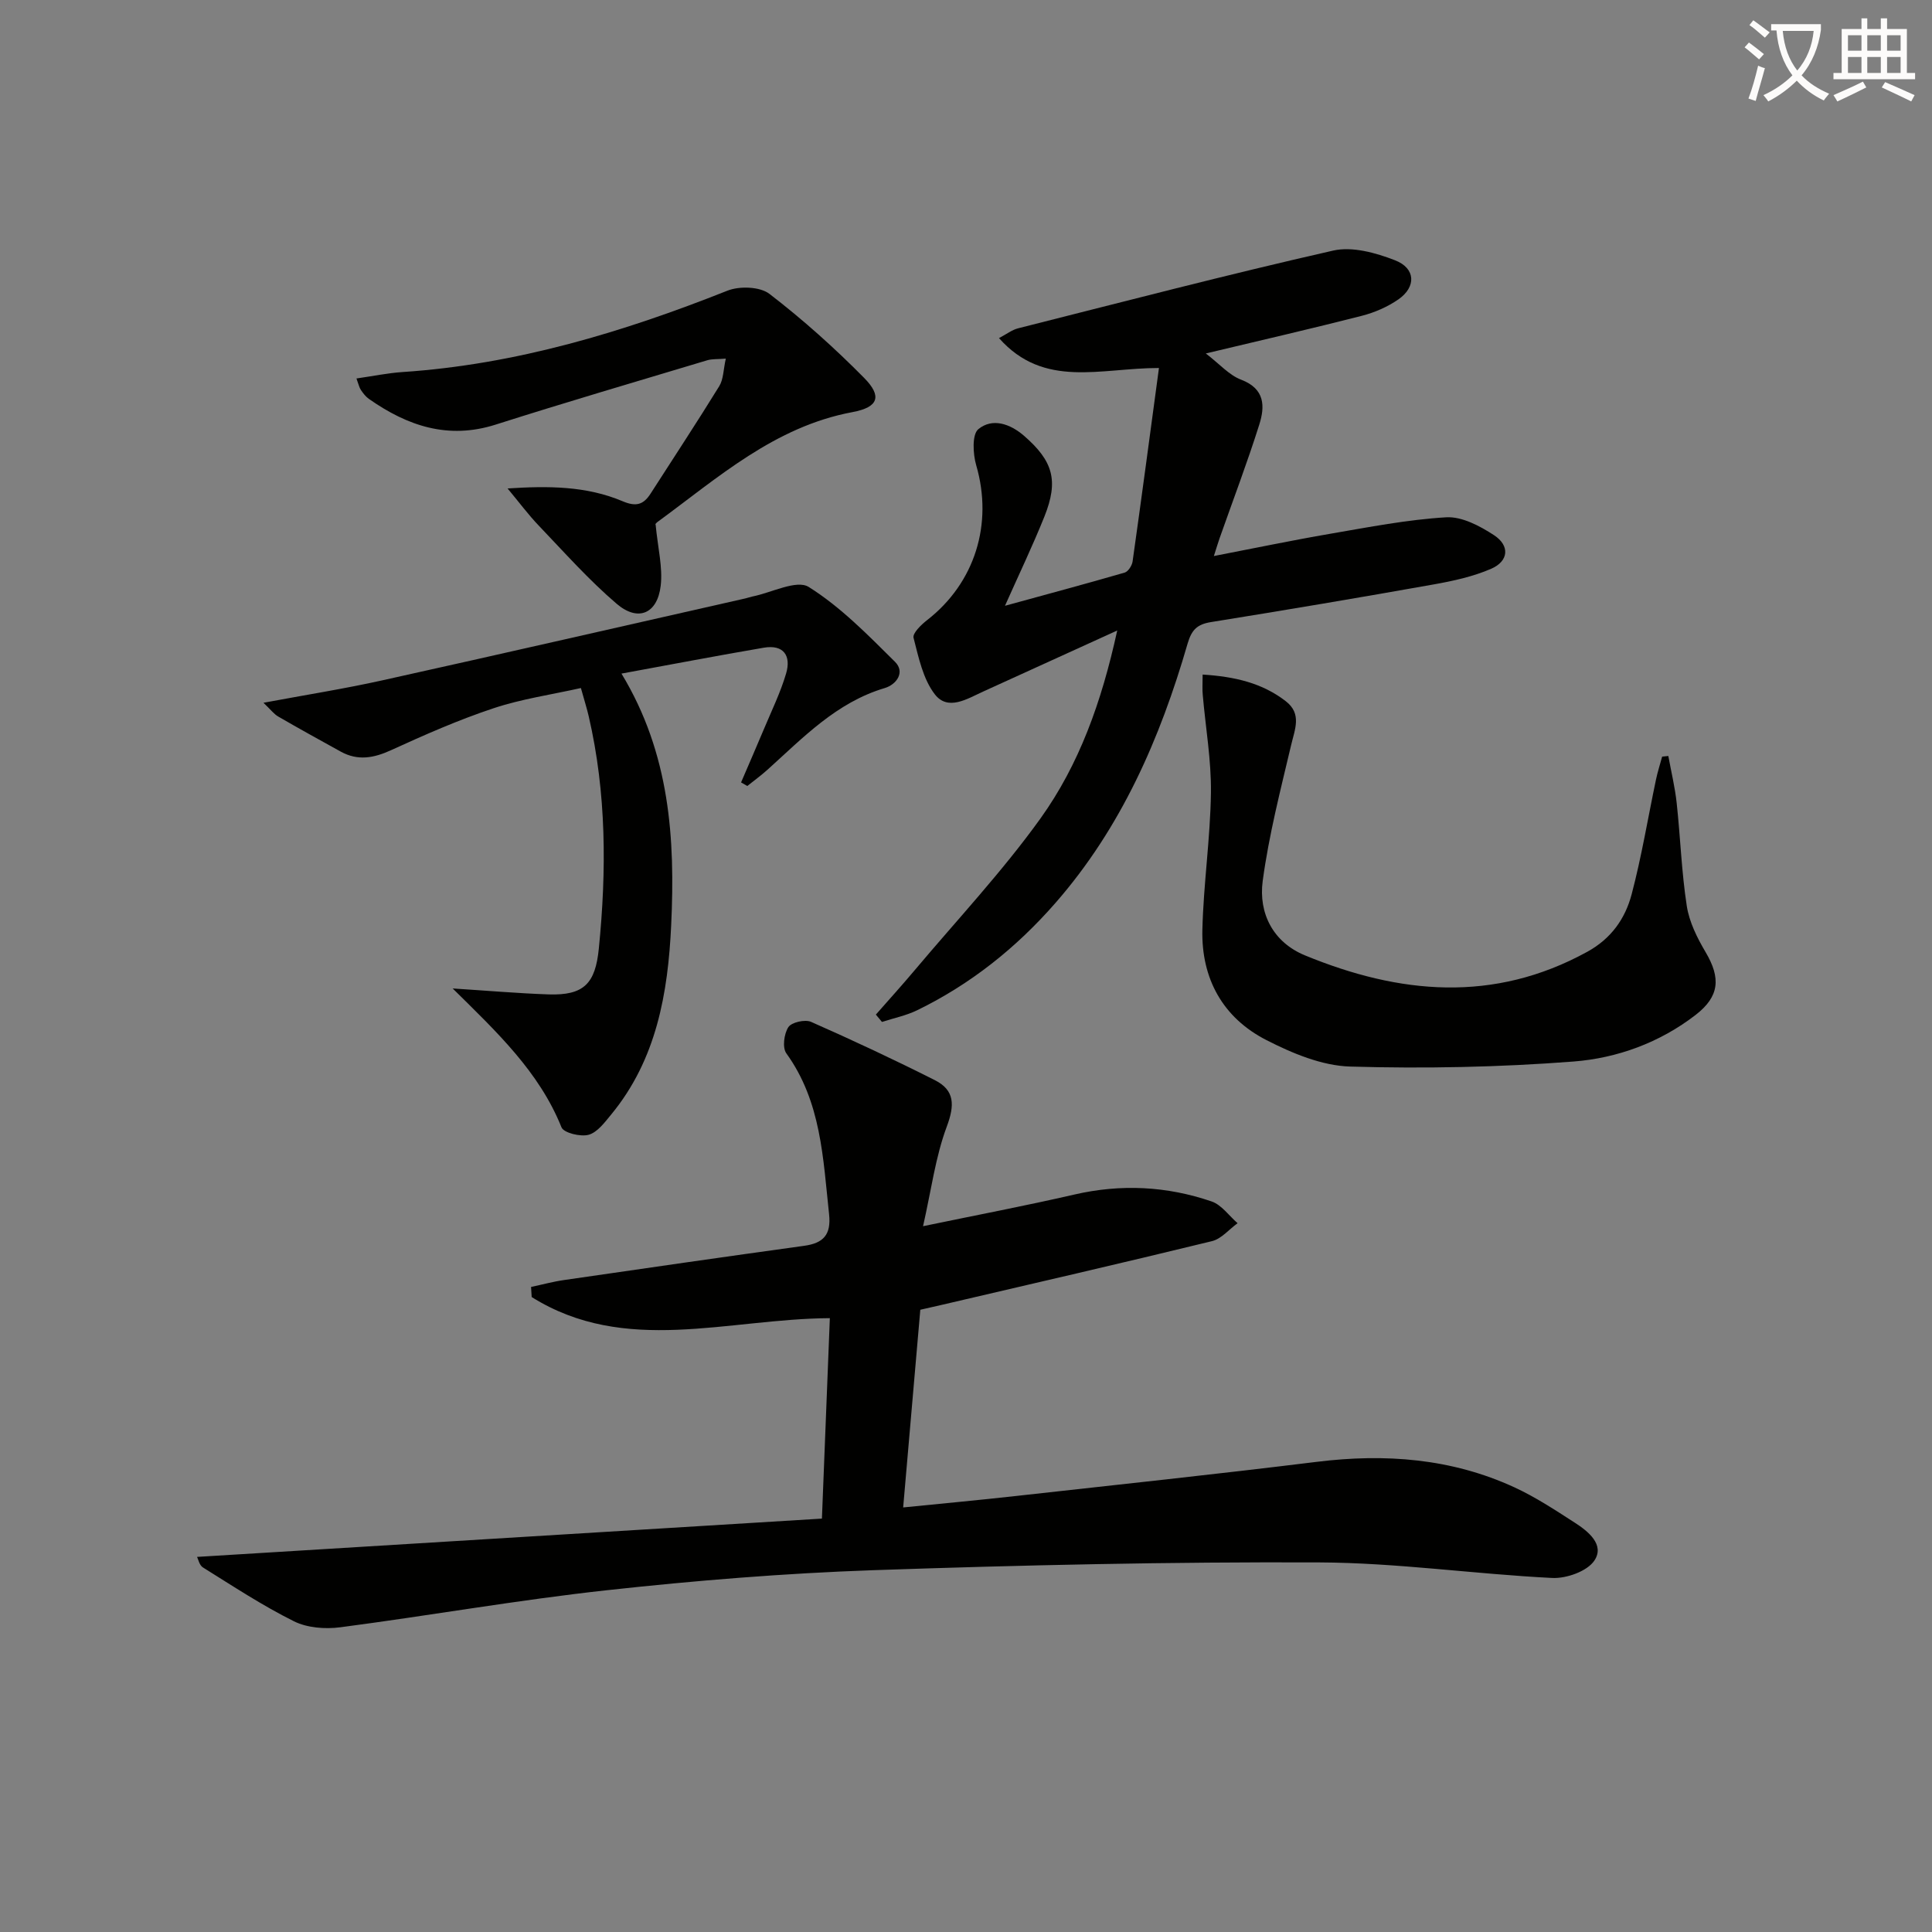
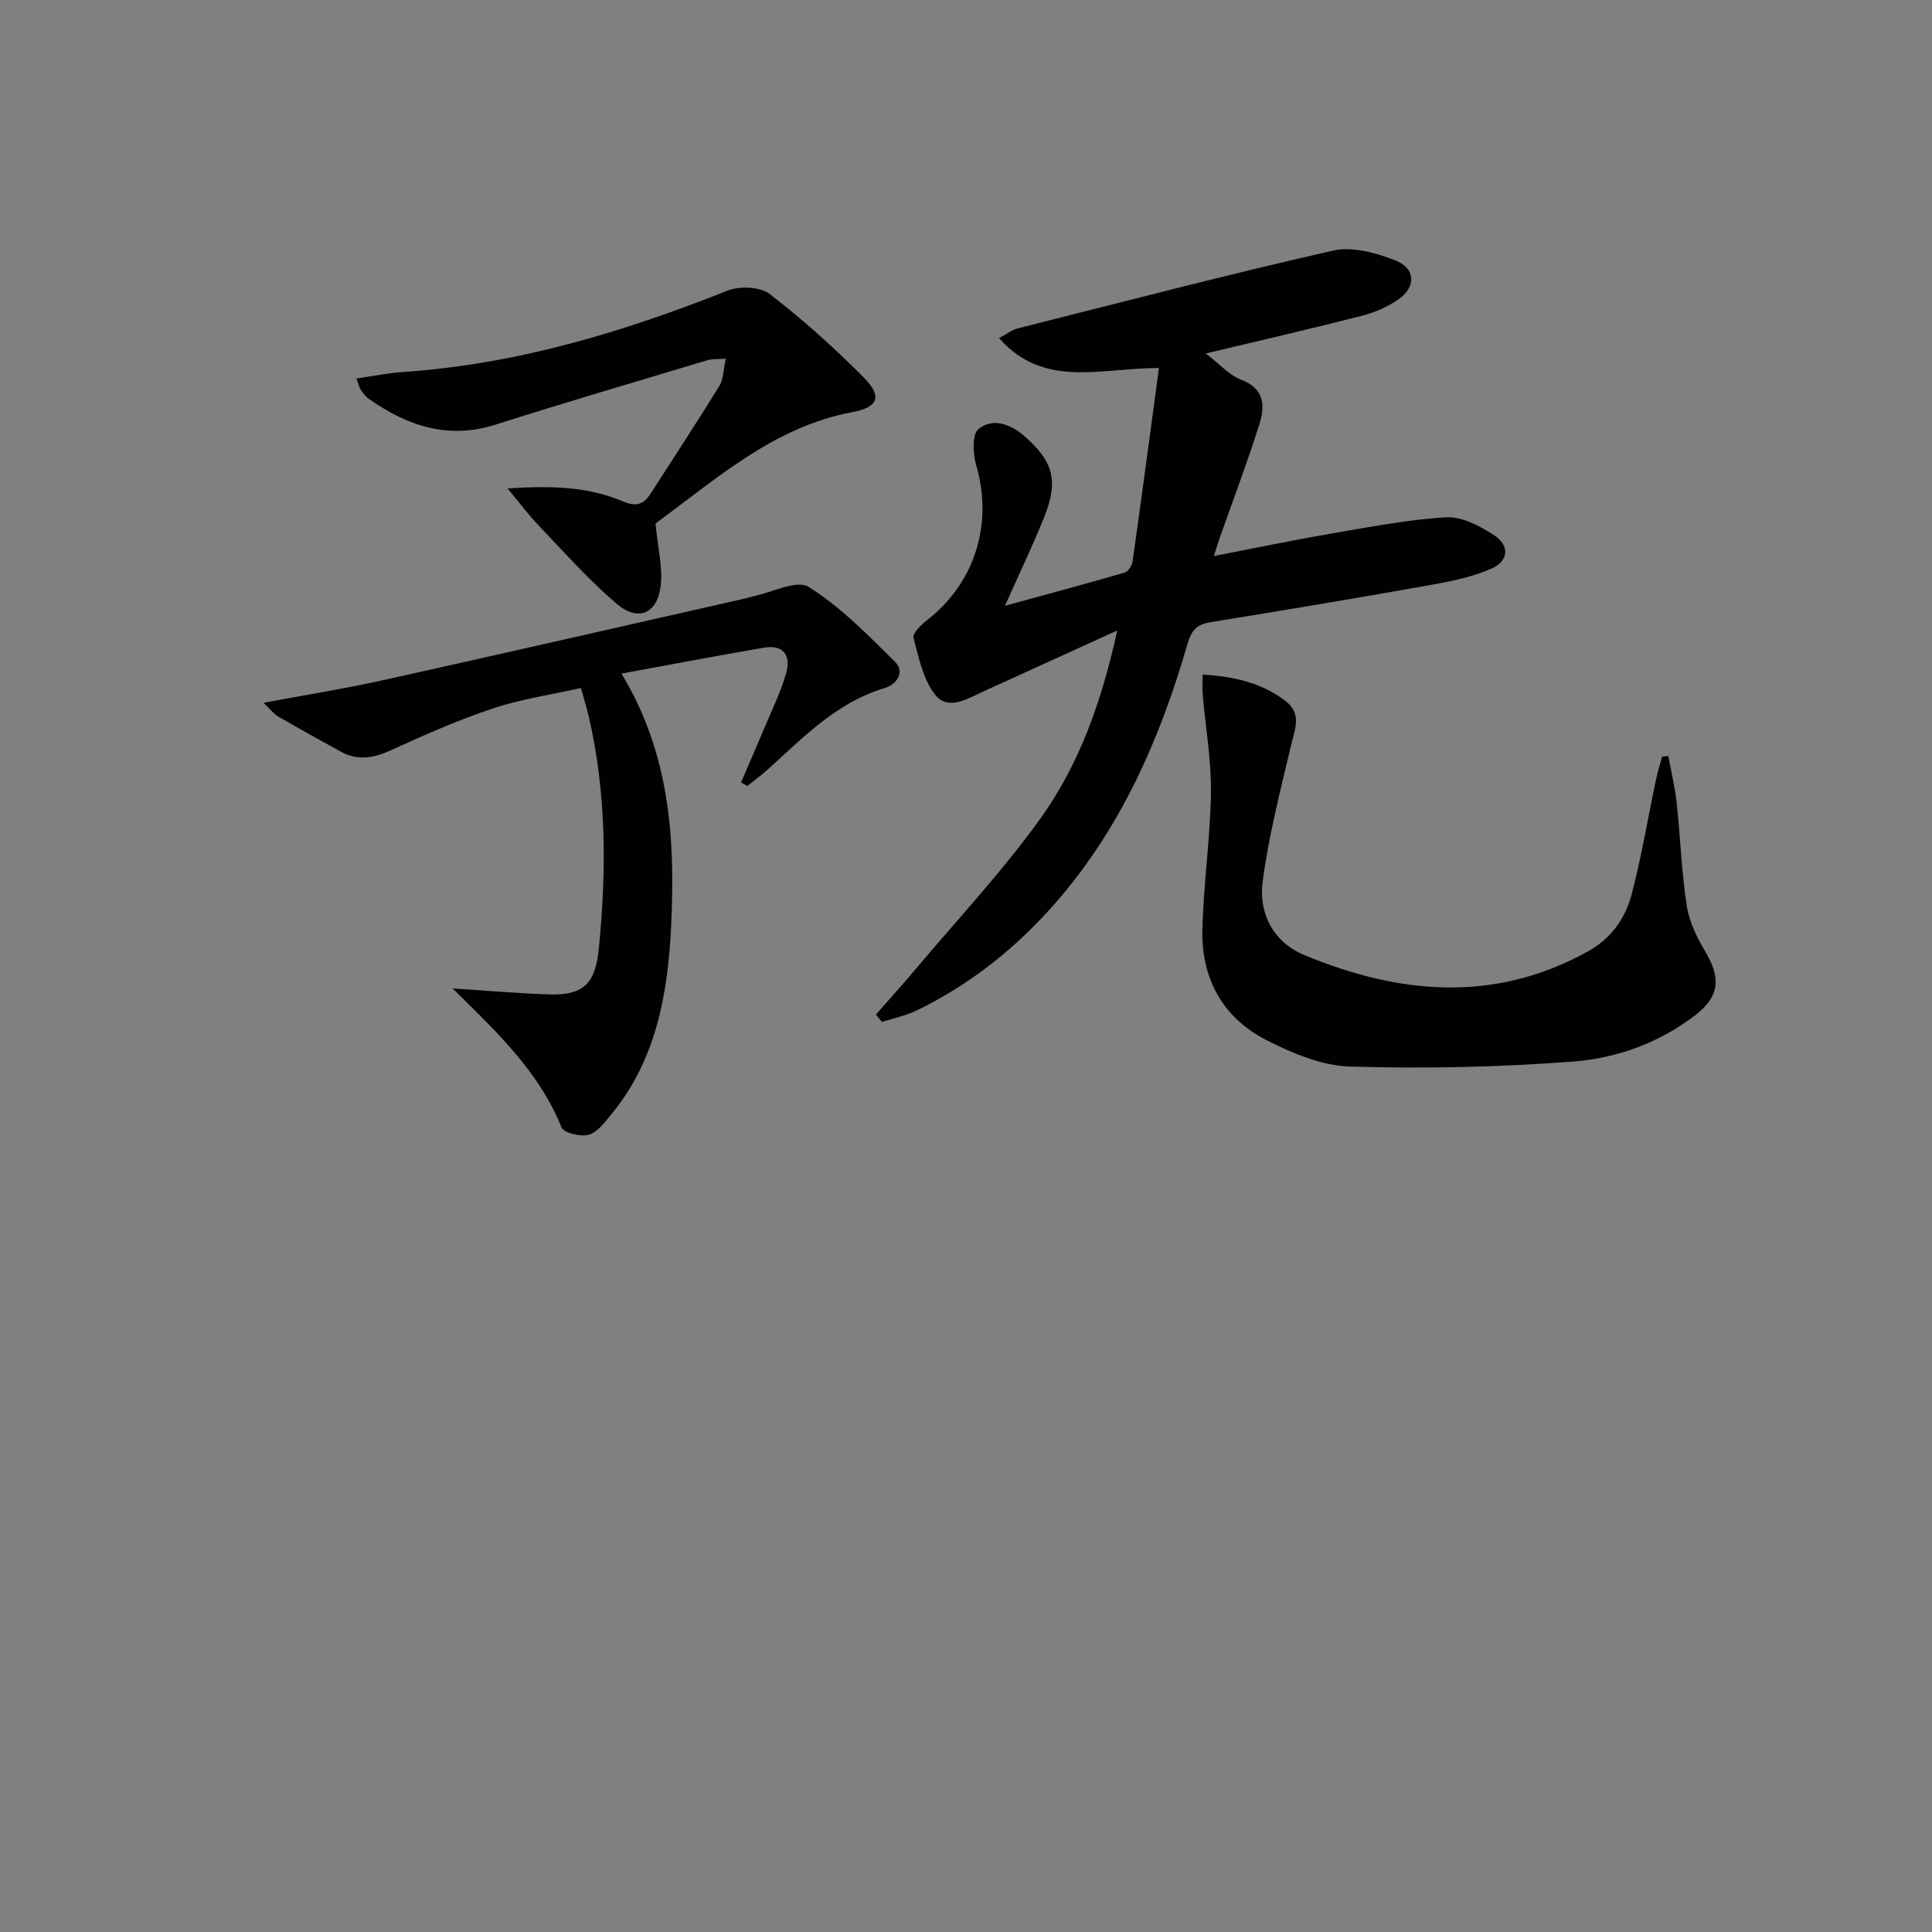
<svg xmlns="http://www.w3.org/2000/svg" enable-background="new 0 0 400 400" viewBox="0 0 400 400">
  <rect x="0" y="0" width="400" height="400" fill="#808080" stroke="none" />
-   <path d="m362.1 8.8c1.1.8 2.1 1.6 3.1 2.4l-1 1.1c-1.3-1.1-2.3-2-3-2.5zm1.9 4.8c.5.2.9.4 1.4.5-.6 2.3-1.3 4.5-1.9 6.8l-1.5-.5c.8-2.1 1.4-4.3 2-6.8zm-1-9.4c1.3.9 2.4 1.8 3.4 2.5l-1 1.1c-1.4-1.2-2.4-2.1-3.2-2.6zm3.7 2.2v-1.4h10.3v1.2c-.5 3.6-1.8 6.8-4 9.4 1.5 1.6 3.4 2.8 5.7 3.8-.3.4-.7.8-1.1 1.4-2.3-1.1-4.1-2.5-5.6-4.1-1.6 1.6-3.6 3.1-5.9 4.3-.3-.5-.7-.9-1-1.3 2.4-1.1 4.4-2.5 6-4.1-1.9-2.5-3-5.6-3.3-9.3h-1.1zm8.8 0h-6.4c.3 3.3 1.3 6 3 8.2 2-2.3 3.1-5.1 3.4-8.2z" fill="#fcfbfa" />
-   <path d="m385.3 3.8h1.3v2.2h2.8v-2.2h1.3v2.2h4.1v9.1h1.7v1.3h-16.9v-1.3h1.7v-9.1h4.1v-2.2zm.4 13.1.7 1.2c-1.8.9-3.8 1.9-6 2.9-.2-.4-.5-.8-.8-1.3 2.3-1 4.3-1.9 6.1-2.8zm-3.1-6.4h2.8v-3.2h-2.8zm0 4.6h2.8v-3.3h-2.8zm4-4.6h2.8v-3.2h-2.8zm0 4.6h2.8v-3.3h-2.8zm3.7 1.9c2.1.9 4.1 1.8 6.1 2.7l-.7 1.3c-2.2-1.1-4.2-2-6.1-2.9zm3.2-9.7h-2.8v3.2h2.8zm-2.8 7.8h2.8v-3.3h-2.8z" fill="#fcfbfa" />
  <g fill="#010100">
-     <path d="m40.8 322.34c43.18-2.65 85.79-5.26 129.37-7.93.57-14.49 1.1-27.97 1.64-41.5-21.24.13-42.38 7.74-61.73-4.37-.04-.7-.09-1.4-.13-2.09 2.27-.48 4.52-1.1 6.82-1.43 16.57-2.41 33.14-4.8 49.73-7.09 4-.55 5.61-2.31 5.15-6.56-1.25-11.56-1.61-23.26-8.85-33.29-.85-1.18-.48-4.04.42-5.42.66-1.01 3.44-1.64 4.69-1.1 8.64 3.81 17.2 7.82 25.63 12.07 4.15 2.09 4.14 5.18 2.48 9.62-2.34 6.26-3.2 13.08-4.91 20.62 11.06-2.3 21.23-4.23 31.31-6.55 9.67-2.23 19.16-1.75 28.44 1.43 2.06.71 3.59 2.96 5.37 4.5-1.77 1.28-3.36 3.25-5.32 3.72-18.67 4.56-37.4 8.86-56.11 13.23-1.44.34-2.89.66-4.26.97-1.17 13.51-2.33 26.85-3.55 40.93 8.17-.82 15.71-1.52 23.25-2.36 20.8-2.31 41.61-4.52 62.37-7.08 14.16-1.75 27.89-.73 40.94 5.28 4.36 2.01 8.42 4.69 12.47 7.3 2.82 1.81 6.25 4.58 4.09 7.84-1.47 2.23-5.8 3.77-8.75 3.62-16.09-.8-32.15-3.15-48.22-3.22-30.77-.13-61.56.55-92.31 1.61-18.42.64-36.85 2.14-55.18 4.15-18.45 2.02-36.76 5.26-55.18 7.67-3.13.41-6.86.13-9.61-1.24-6.5-3.23-12.62-7.27-18.8-11.12-.78-.44-1.02-1.75-1.26-2.21z" />
    <path d="m231.31 130.54c-9.94 4.52-18.85 8.58-27.76 12.64-3.32 1.51-7.3 4.09-10.02.55-2.44-3.18-3.35-7.64-4.39-11.68-.24-.93 1.57-2.7 2.78-3.64 9.94-7.72 13.72-19.94 10.2-32.06-.69-2.36-.9-6.4.44-7.5 2.9-2.37 6.55-1.14 9.47 1.39 6 5.22 7.18 9.26 4.21 16.69-2.4 5.99-5.2 11.83-8.17 18.49 8.6-2.36 16.71-4.53 24.78-6.87.72-.21 1.52-1.45 1.64-2.3 1.85-13.09 3.59-26.2 5.46-40.06-12.13-.01-23.78 4.34-33.12-6.19 1.54-.8 2.68-1.71 3.97-2.03 21.71-5.48 43.39-11.14 65.22-16.09 3.95-.9 8.83.46 12.81 2.01 4.27 1.65 4.42 5.5.7 8.09-2.25 1.56-4.94 2.73-7.6 3.41-10.39 2.66-20.85 5.06-32.28 7.79 2.88 2.21 4.84 4.5 7.31 5.43 4.98 1.89 4.95 5.56 3.75 9.33-2.49 7.89-5.44 15.64-8.19 23.45-.33.94-.61 1.89-1.2 3.73 8.36-1.61 16.17-3.25 24.04-4.6 7.99-1.37 16-2.94 24.06-3.42 3.25-.19 6.99 1.8 9.91 3.71 3.32 2.18 3.02 5.38-.6 6.95-3.74 1.62-7.86 2.52-11.91 3.24-15.33 2.73-30.69 5.32-46.06 7.79-2.87.46-4.03 1.55-4.88 4.46-5.68 19.64-13.74 38.13-27.4 53.74-8.1 9.26-17.53 16.78-28.59 22.17-2.28 1.11-4.85 1.63-7.29 2.42-.42-.51-.84-1.02-1.26-1.52 2.7-3.08 5.45-6.11 8.08-9.24 8.76-10.41 18.12-20.39 26.03-31.41 7.95-11.11 12.61-23.99 15.86-38.87z" />
    <path d="m54.55 145.5c8.8-1.64 16.75-2.9 24.6-4.64 25.08-5.56 50.13-11.3 75.19-16.97.49-.11.96-.29 1.44-.39 3.96-.79 9.15-3.54 11.65-1.98 6.61 4.14 12.26 9.94 17.87 15.5 2.16 2.14.31 4.72-2.14 5.44-10 2.98-16.89 10.27-24.28 16.92-1.32 1.19-2.77 2.24-4.16 3.35-.43-.25-.86-.49-1.29-.74 1.58-3.68 3.18-7.34 4.73-11.04 1.6-3.82 3.44-7.58 4.6-11.53 1.06-3.61-.47-6.03-4.63-5.32-9.59 1.64-19.15 3.47-29.46 5.36 10.06 16.6 11.13 34.25 10.29 52.1-.66 14.04-3.03 27.78-12.39 39.15-1.35 1.64-2.87 3.72-4.69 4.23-1.67.47-5.16-.38-5.63-1.54-4.62-11.5-13.36-19.7-22.53-28.75 7.18.46 13.5 1.01 19.84 1.23 7.37.25 9.7-2.28 10.42-9.48 1.61-16.15 1.59-32.19-2.09-48.09-.37-1.6-.87-3.17-1.62-5.86-6.07 1.36-12.28 2.25-18.13 4.2-7.22 2.4-14.23 5.49-21.16 8.66-3.6 1.65-6.91 2.25-10.44.3-4.32-2.39-8.65-4.77-12.92-7.25-.89-.5-1.56-1.42-3.07-2.86z" />
    <path d="m248.99 139.66c6.65.42 12.34 1.74 17.23 5.53 3.36 2.61 1.86 5.79 1.09 9.09-2.2 9.32-4.61 18.64-5.88 28.11-.9 6.72 2.18 12.71 8.75 15.41 19.51 8.03 39.04 9.93 58.46-.75 4.96-2.73 7.84-6.86 9.17-11.88 2.07-7.83 3.38-15.86 5.05-23.79.34-1.6.84-3.15 1.27-4.73.43-.04.85-.08 1.28-.13.59 3.25 1.38 6.48 1.73 9.75.77 7.09 1 14.26 2.09 21.3.51 3.32 2.15 6.61 3.89 9.55 3.19 5.39 2.88 9.18-2.05 13-7.45 5.76-16.26 8.96-25.32 9.66-15.35 1.18-30.82 1.49-46.21 1.04-5.85-.17-11.98-2.74-17.34-5.48-9.03-4.61-13.51-12.75-13.26-22.87.23-9.45 1.64-18.88 1.77-28.33.09-6.74-1.11-13.49-1.69-20.23-.12-1.12-.03-2.27-.03-4.25z" />
    <path d="m135.73 108.52c.48 5.01 1.51 8.97 1.06 12.76-.68 5.77-4.67 7.51-9.09 3.75-5.78-4.93-10.87-10.68-16.14-16.19-2.16-2.25-4.03-4.78-6.47-7.71 8.29-.54 16.28-.55 23.85 2.66 2.76 1.17 4.29.69 5.75-1.58 4.76-7.42 9.61-14.77 14.23-22.27.87-1.42.84-3.4 1.35-5.69-1.71.14-2.84.04-3.84.34-14.62 4.39-29.27 8.69-43.81 13.32-9.86 3.14-18.28.26-26.24-5.32-.66-.46-1.2-1.17-1.66-1.85-.34-.5-.46-1.14-.92-2.38 3.41-.49 6.44-1.12 9.5-1.33 23.46-1.56 45.6-8.23 67.31-16.85 2.49-.99 6.72-.85 8.69.66 6.92 5.32 13.48 11.19 19.61 17.4 3.74 3.79 3 6.07-2.4 7.08-16.14 3.01-27.85 13.58-40.4 22.76-.37.29-.64.73-.38.44z" />
  </g>
</svg>